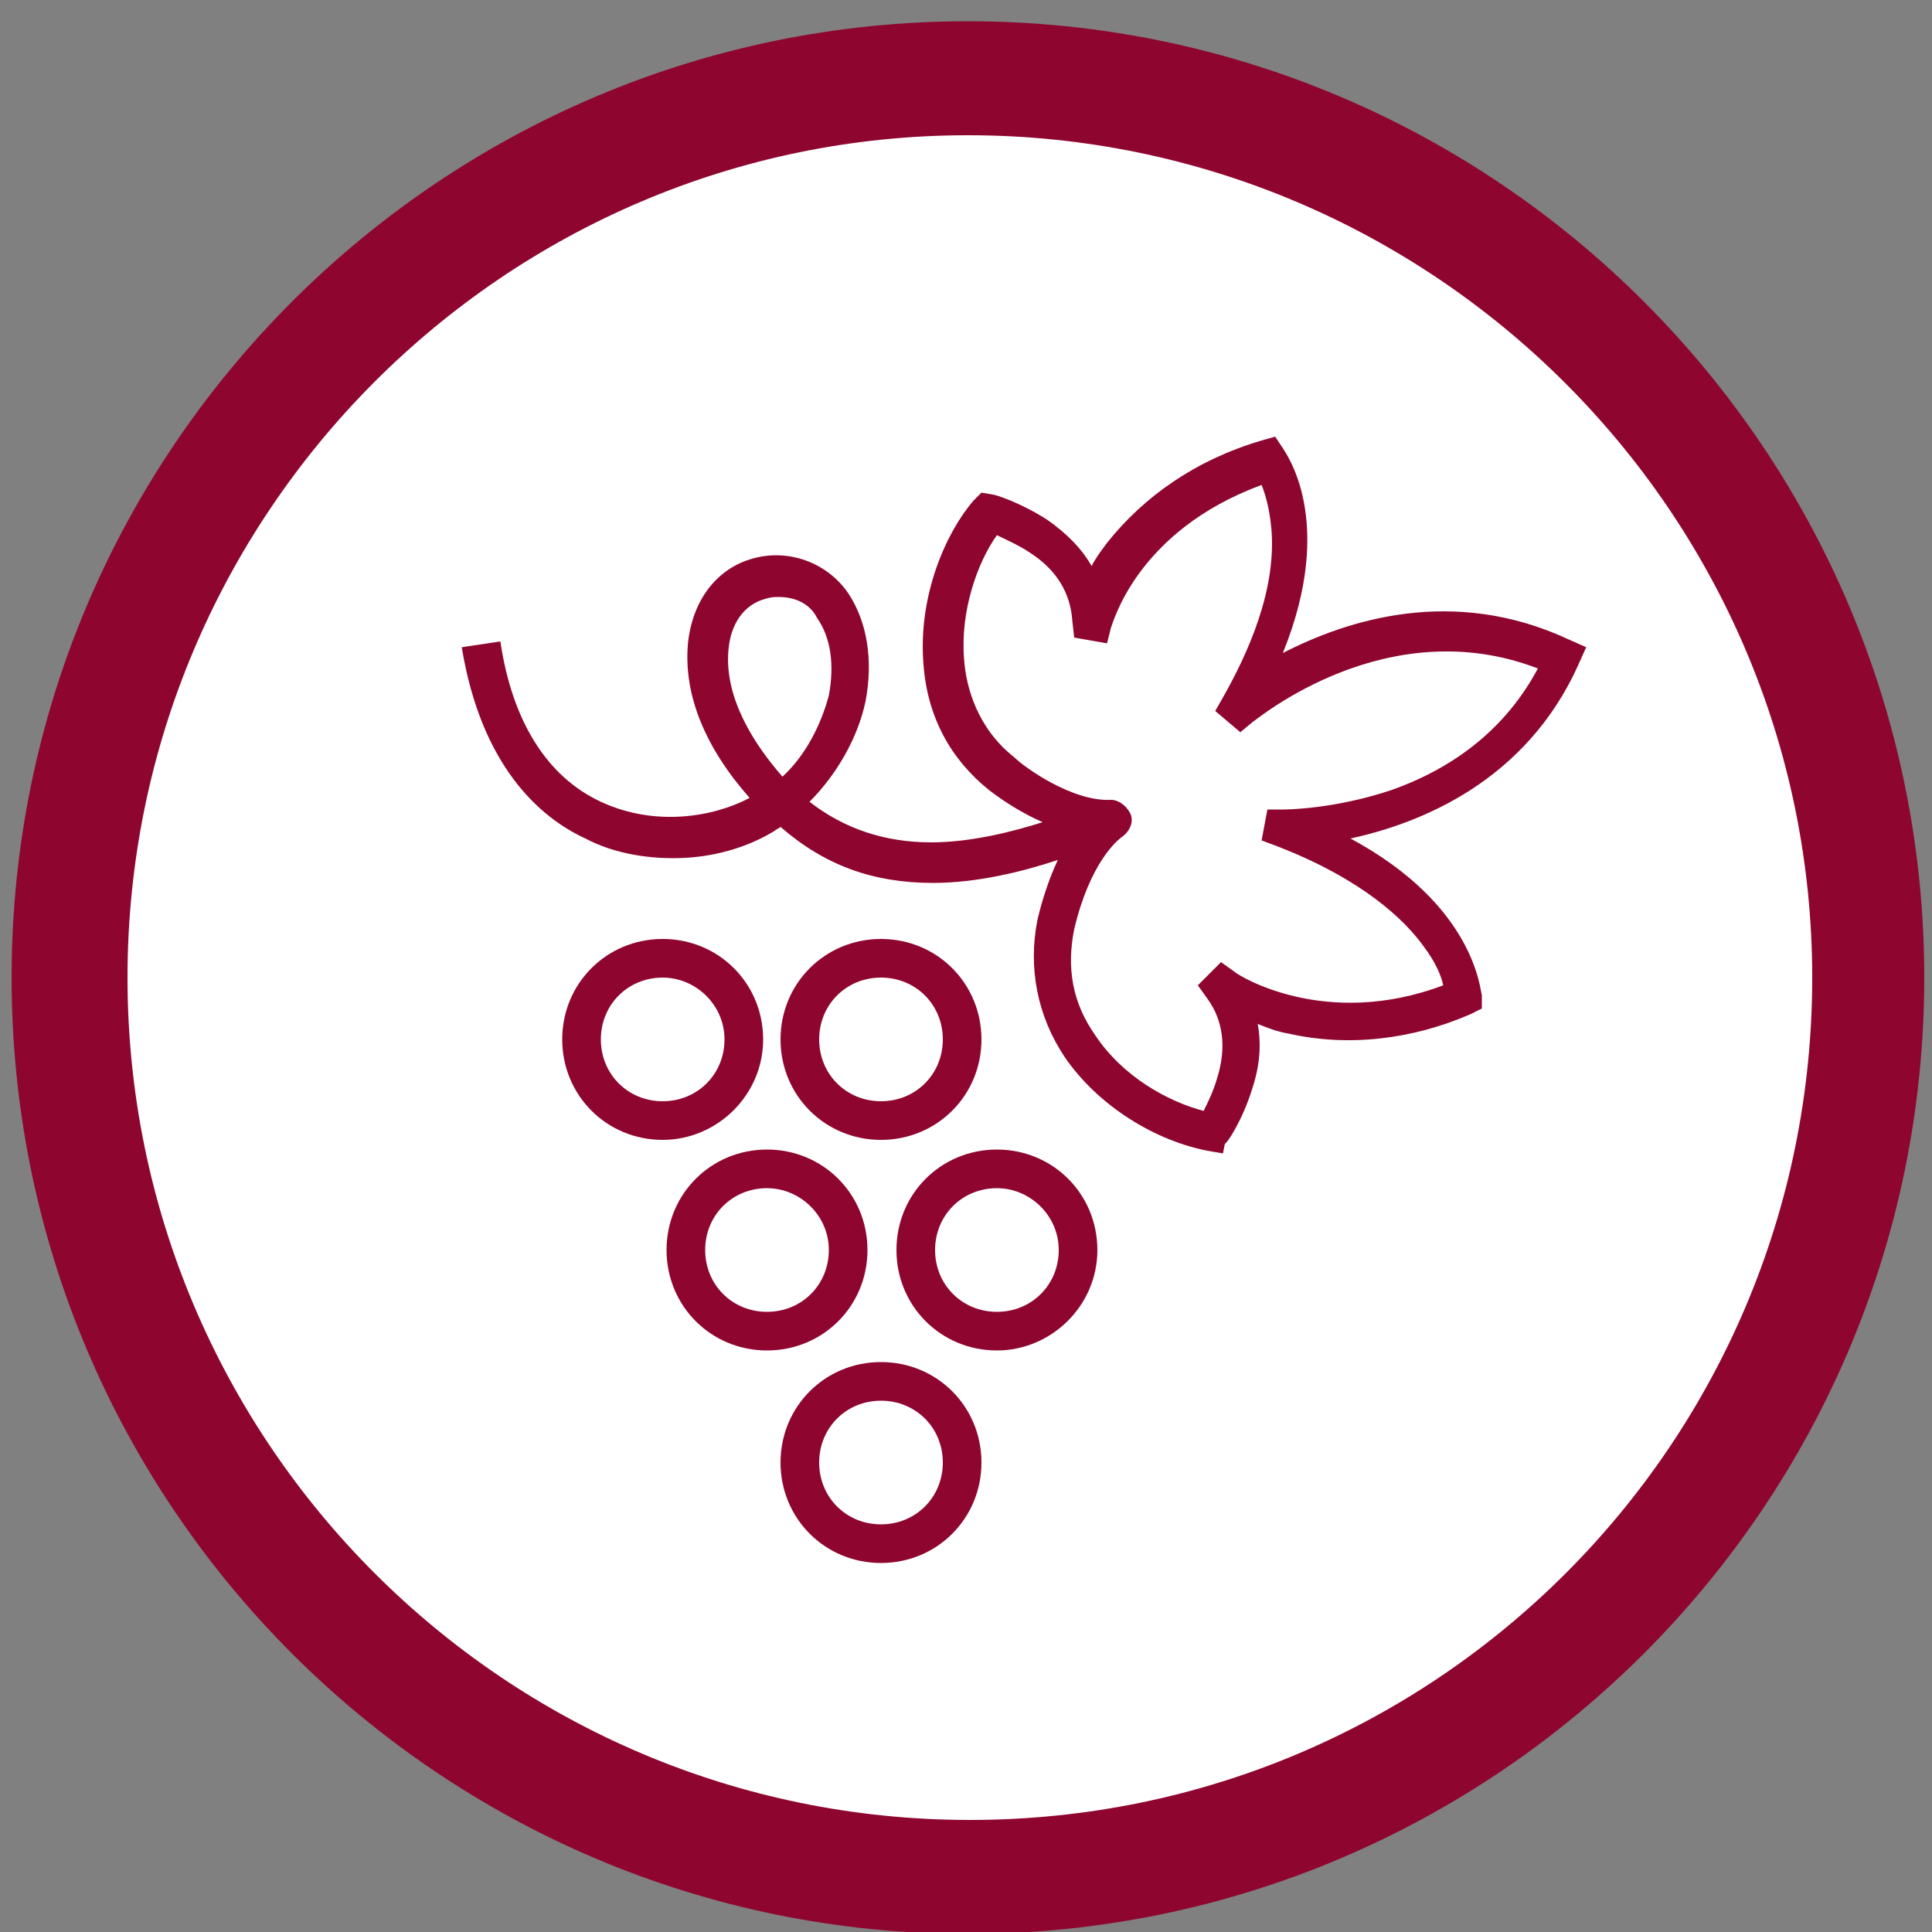
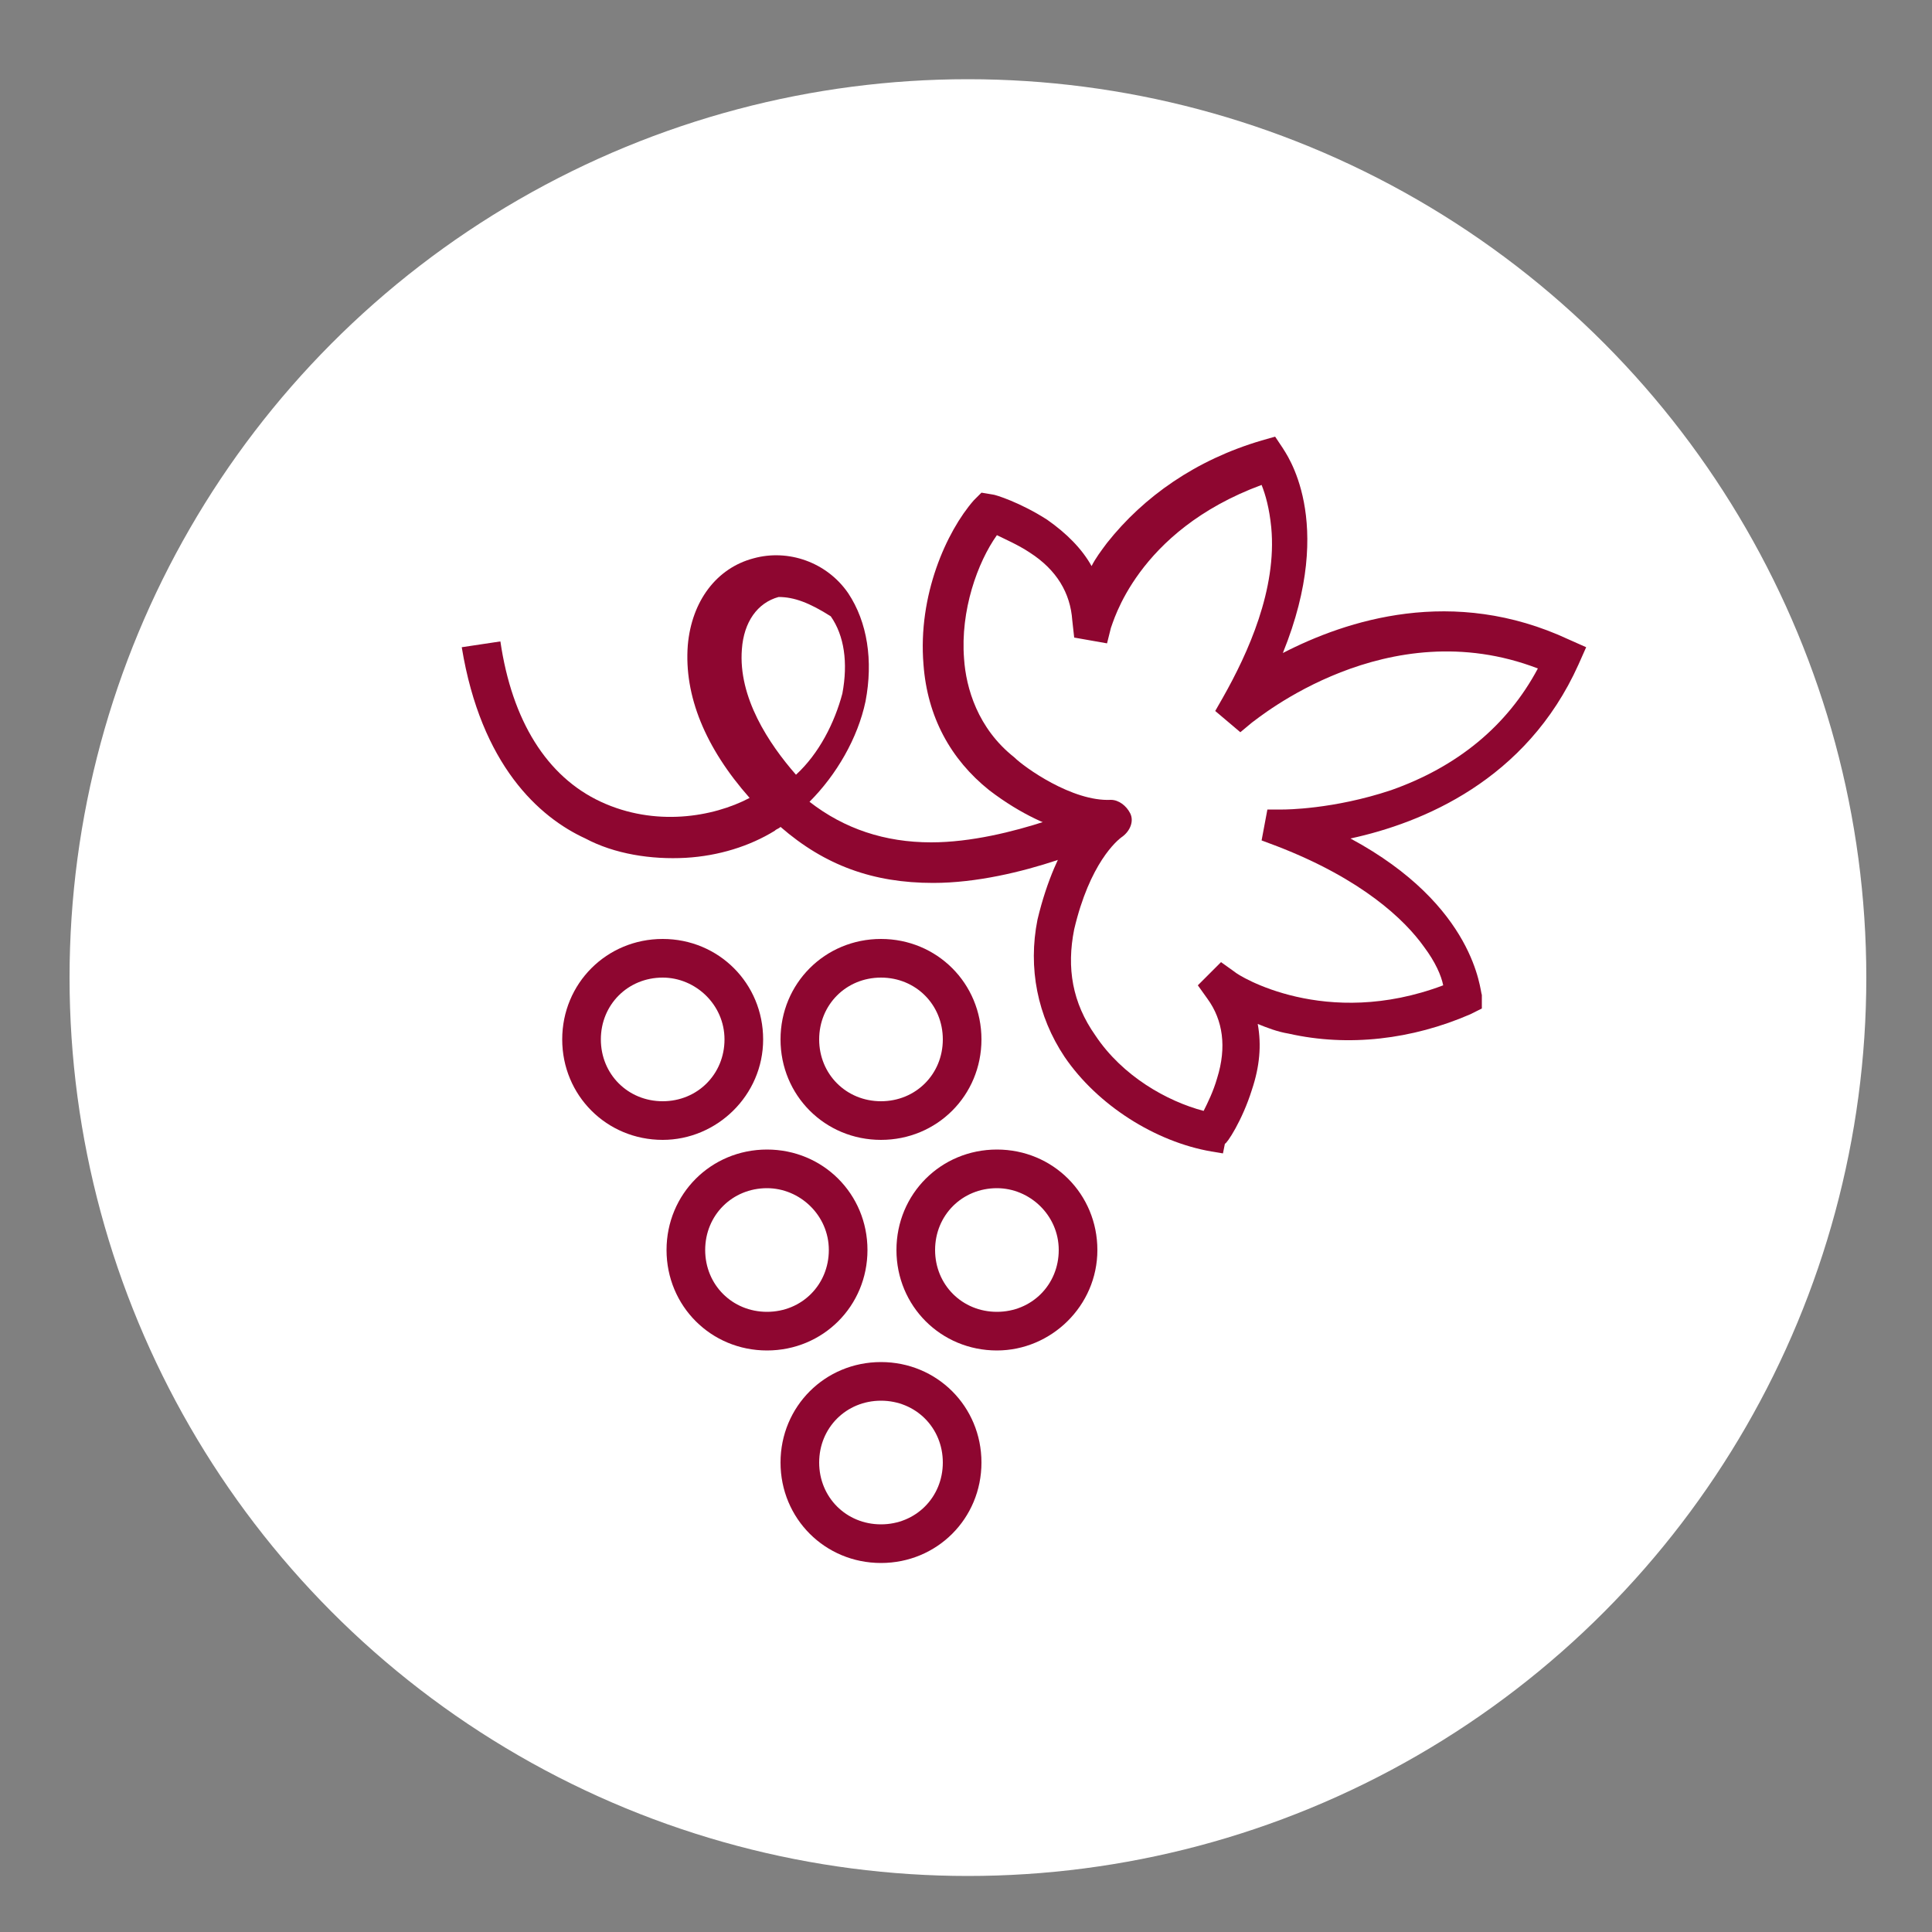
<svg xmlns="http://www.w3.org/2000/svg" version="1.1" id="Calque_1" x="0px" y="0px" viewBox="0 0 100 100" style="enable-background:new 0 0 100 100;" xml:space="preserve">
  <rect x="0" y="0" width="100" height="100" fill="#808080" stroke="none" />
  <style type="text/css">
	.st0{fill:#FFFFFF;}
	.st1{fill:#8E0630;}
</style>
  <g>
    <circle class="st0" cx="50.1" cy="50.6" r="46.5" />
-     <path class="st1" d="M50.1,100.1c-27.3,0-49.5-22.2-49.5-49.5c0-27.3,22.2-49.5,49.5-49.5c27.3,0,49.5,22.2,49.5,49.5   C99.6,77.9,77.4,100.1,50.1,100.1z M50.1,7C26.1,7,6.6,26.6,6.6,50.6s19.5,43.6,43.6,43.6s43.6-19.5,43.6-43.6S74.1,7,50.1,7z" />
  </g>
  <g id="XMLID_00000016062437159614370810000007598212966138815408_">
    <path class="st1" d="M45.6,80.9c-2.9,0-5.2-2.3-5.2-5.2c0-2.9,2.3-5.2,5.2-5.2c2.9,0,5.2,2.3,5.2,5.2   C50.8,78.6,48.5,80.9,45.6,80.9z M45.6,72.5c-1.8,0-3.2,1.4-3.2,3.2c0,1.8,1.4,3.2,3.2,3.2c1.8,0,3.2-1.4,3.2-3.2   C48.8,73.9,47.4,72.5,45.6,72.5z" />
    <path class="st1" d="M39.7,69.9c-2.9,0-5.2-2.3-5.2-5.2s2.3-5.2,5.2-5.2c2.9,0,5.2,2.3,5.2,5.2S42.6,69.9,39.7,69.9z M39.7,61.5   c-1.8,0-3.2,1.4-3.2,3.2c0,1.8,1.4,3.2,3.2,3.2c1.8,0,3.2-1.4,3.2-3.2C42.9,62.9,41.4,61.5,39.7,61.5z" />
    <path class="st1" d="M51.6,69.9c-2.9,0-5.2-2.3-5.2-5.2s2.3-5.2,5.2-5.2c2.9,0,5.2,2.3,5.2,5.2S54.4,69.9,51.6,69.9z M51.6,61.5   c-1.8,0-3.2,1.4-3.2,3.2c0,1.8,1.4,3.2,3.2,3.2c1.8,0,3.2-1.4,3.2-3.2C54.8,62.9,53.3,61.5,51.6,61.5z" />
    <path class="st1" d="M45.6,59c-2.9,0-5.2-2.3-5.2-5.2c0-2.9,2.3-5.2,5.2-5.2c2.9,0,5.2,2.3,5.2,5.2C50.8,56.7,48.5,59,45.6,59z    M45.6,50.6c-1.8,0-3.2,1.4-3.2,3.2c0,1.8,1.4,3.2,3.2,3.2c1.8,0,3.2-1.4,3.2-3.2C48.8,52,47.4,50.6,45.6,50.6z" />
    <path class="st1" d="M34.3,59c-2.9,0-5.2-2.3-5.2-5.2c0-2.9,2.3-5.2,5.2-5.2c2.9,0,5.2,2.3,5.2,5.2C39.5,56.7,37.1,59,34.3,59z    M34.3,50.6c-1.8,0-3.2,1.4-3.2,3.2c0,1.8,1.4,3.2,3.2,3.2c1.8,0,3.2-1.4,3.2-3.2C37.5,52,36,50.6,34.3,50.6z" />
    <path class="st1" d="M63.3,59.7l-0.6-0.1c-2.9-0.5-5.9-2.4-7.6-4.9c-1.4-2.1-1.9-4.6-1.4-7.1c0.5-2.1,1.2-3.5,1.8-4.5   c-1.1-0.3-2.6-0.9-4.3-2.2c-2-1.6-3.2-3.8-3.4-6.5c-0.3-3.6,1.2-6.9,2.6-8.5l0.4-0.4l0.6,0.1c0.1,0,1.4,0.4,2.8,1.3   c1,0.7,1.8,1.5,2.3,2.4c0.2-0.4,0.5-0.8,0.8-1.2c1.9-2.4,4.6-4.3,8-5.3l0.7-0.2l0.4,0.6c0.1,0.2,2.8,3.7,0,10.6   c3.3-1.7,8.8-3.5,14.8-0.7l0.9,0.4l-0.4,0.9c-2.7,6-8.1,8.2-11.8,9c6.5,3.5,6.7,7.9,6.8,8.1l0,0.7l-0.6,0.3c-3,1.3-6.3,1.7-9.4,1   c-0.6-0.1-1.1-0.3-1.6-0.5c0.2,1.1,0.1,2.2-0.3,3.4c-0.5,1.6-1.3,2.8-1.4,2.8L63.3,59.7z M57.5,41.4c0.4,0,0.8,0.3,1,0.7   c0.2,0.4,0,0.9-0.4,1.2c-0.3,0.2-1.7,1.4-2.5,4.8c-0.4,2-0.1,3.8,1.1,5.5c1.4,2.1,3.7,3.4,5.6,3.9c0.2-0.4,0.5-1,0.7-1.7   c0.5-1.6,0.3-3-0.5-4.1l-0.5-0.7l1.2-1.2l0.7,0.5c0.2,0.2,4.7,3,10.8,0.7c-0.1-0.5-0.4-1.2-1-2c-1-1.4-3.2-3.5-7.6-5.2l0,0   l-0.8-0.3l0.3-1.6l0.8,0c0.1,0,2.6,0,5.6-1c3.4-1.2,6-3.3,7.6-6.3c-7.8-3-14.5,2.6-14.8,2.8l-0.6,0.5l-1.3-1.1l0.4-0.7   c1.3-2.3,2.8-5.6,2.5-8.8c-0.1-1-0.3-1.7-0.5-2.2c-6.5,2.4-7.7,7.2-7.8,7.4l0,0l-0.2,0.8L55.6,33l-0.1-0.9   c-0.1-1.4-0.8-2.6-2.2-3.5c-0.6-0.4-1.3-0.7-1.7-0.9c-1,1.4-1.9,3.9-1.7,6.4c0.1,1.5,0.7,3.6,2.6,5.1C53,39.7,55.5,41.5,57.5,41.4   C57.5,41.4,57.5,41.4,57.5,41.4z" />
-     <path class="st1" d="M48.3,45.7c-3.1,0-5.6-0.9-7.9-2.9c-0.1,0.1-0.2,0.1-0.3,0.2c-1.3,0.8-2.9,1.3-4.6,1.4c-1.8,0.1-3.7-0.2-5.2-1   c-2.4-1.1-5.4-3.8-6.4-9.9l2-0.3c0.6,4.1,2.4,7,5.2,8.3c2.8,1.3,5.8,0.8,7.7-0.2c-2.3-2.6-3.4-5.3-3.2-7.9c0.2-2.3,1.5-4,3.4-4.5   c1.8-0.5,3.8,0.2,4.9,1.8c1,1.5,1.3,3.5,0.9,5.6c-0.4,1.9-1.5,3.8-2.9,5.2c1.8,1.4,3.9,2.1,6.3,2.1c4.1,0,8.8-2.2,8.8-2.2l0.9,1.8   C57.7,43.4,52.8,45.7,48.3,45.7z M40.3,30.9c-0.2,0-0.4,0-0.7,0.1c-1.1,0.3-1.8,1.3-1.9,2.7c-0.2,2.5,1.4,4.9,2.8,6.5   c1.2-1.1,2-2.7,2.4-4.2c0.3-1.6,0.1-3-0.6-4C41.9,31.2,41.1,30.9,40.3,30.9z" />
+     <path class="st1" d="M48.3,45.7c-3.1,0-5.6-0.9-7.9-2.9c-0.1,0.1-0.2,0.1-0.3,0.2c-1.3,0.8-2.9,1.3-4.6,1.4c-1.8,0.1-3.7-0.2-5.2-1   c-2.4-1.1-5.4-3.8-6.4-9.9l2-0.3c0.6,4.1,2.4,7,5.2,8.3c2.8,1.3,5.8,0.8,7.7-0.2c-2.3-2.6-3.4-5.3-3.2-7.9c0.2-2.3,1.5-4,3.4-4.5   c1.8-0.5,3.8,0.2,4.9,1.8c1,1.5,1.3,3.5,0.9,5.6c-0.4,1.9-1.5,3.8-2.9,5.2c1.8,1.4,3.9,2.1,6.3,2.1c4.1,0,8.8-2.2,8.8-2.2l0.9,1.8   C57.7,43.4,52.8,45.7,48.3,45.7z M40.3,30.9c-1.1,0.3-1.8,1.3-1.9,2.7c-0.2,2.5,1.4,4.9,2.8,6.5   c1.2-1.1,2-2.7,2.4-4.2c0.3-1.6,0.1-3-0.6-4C41.9,31.2,41.1,30.9,40.3,30.9z" />
  </g>
</svg>